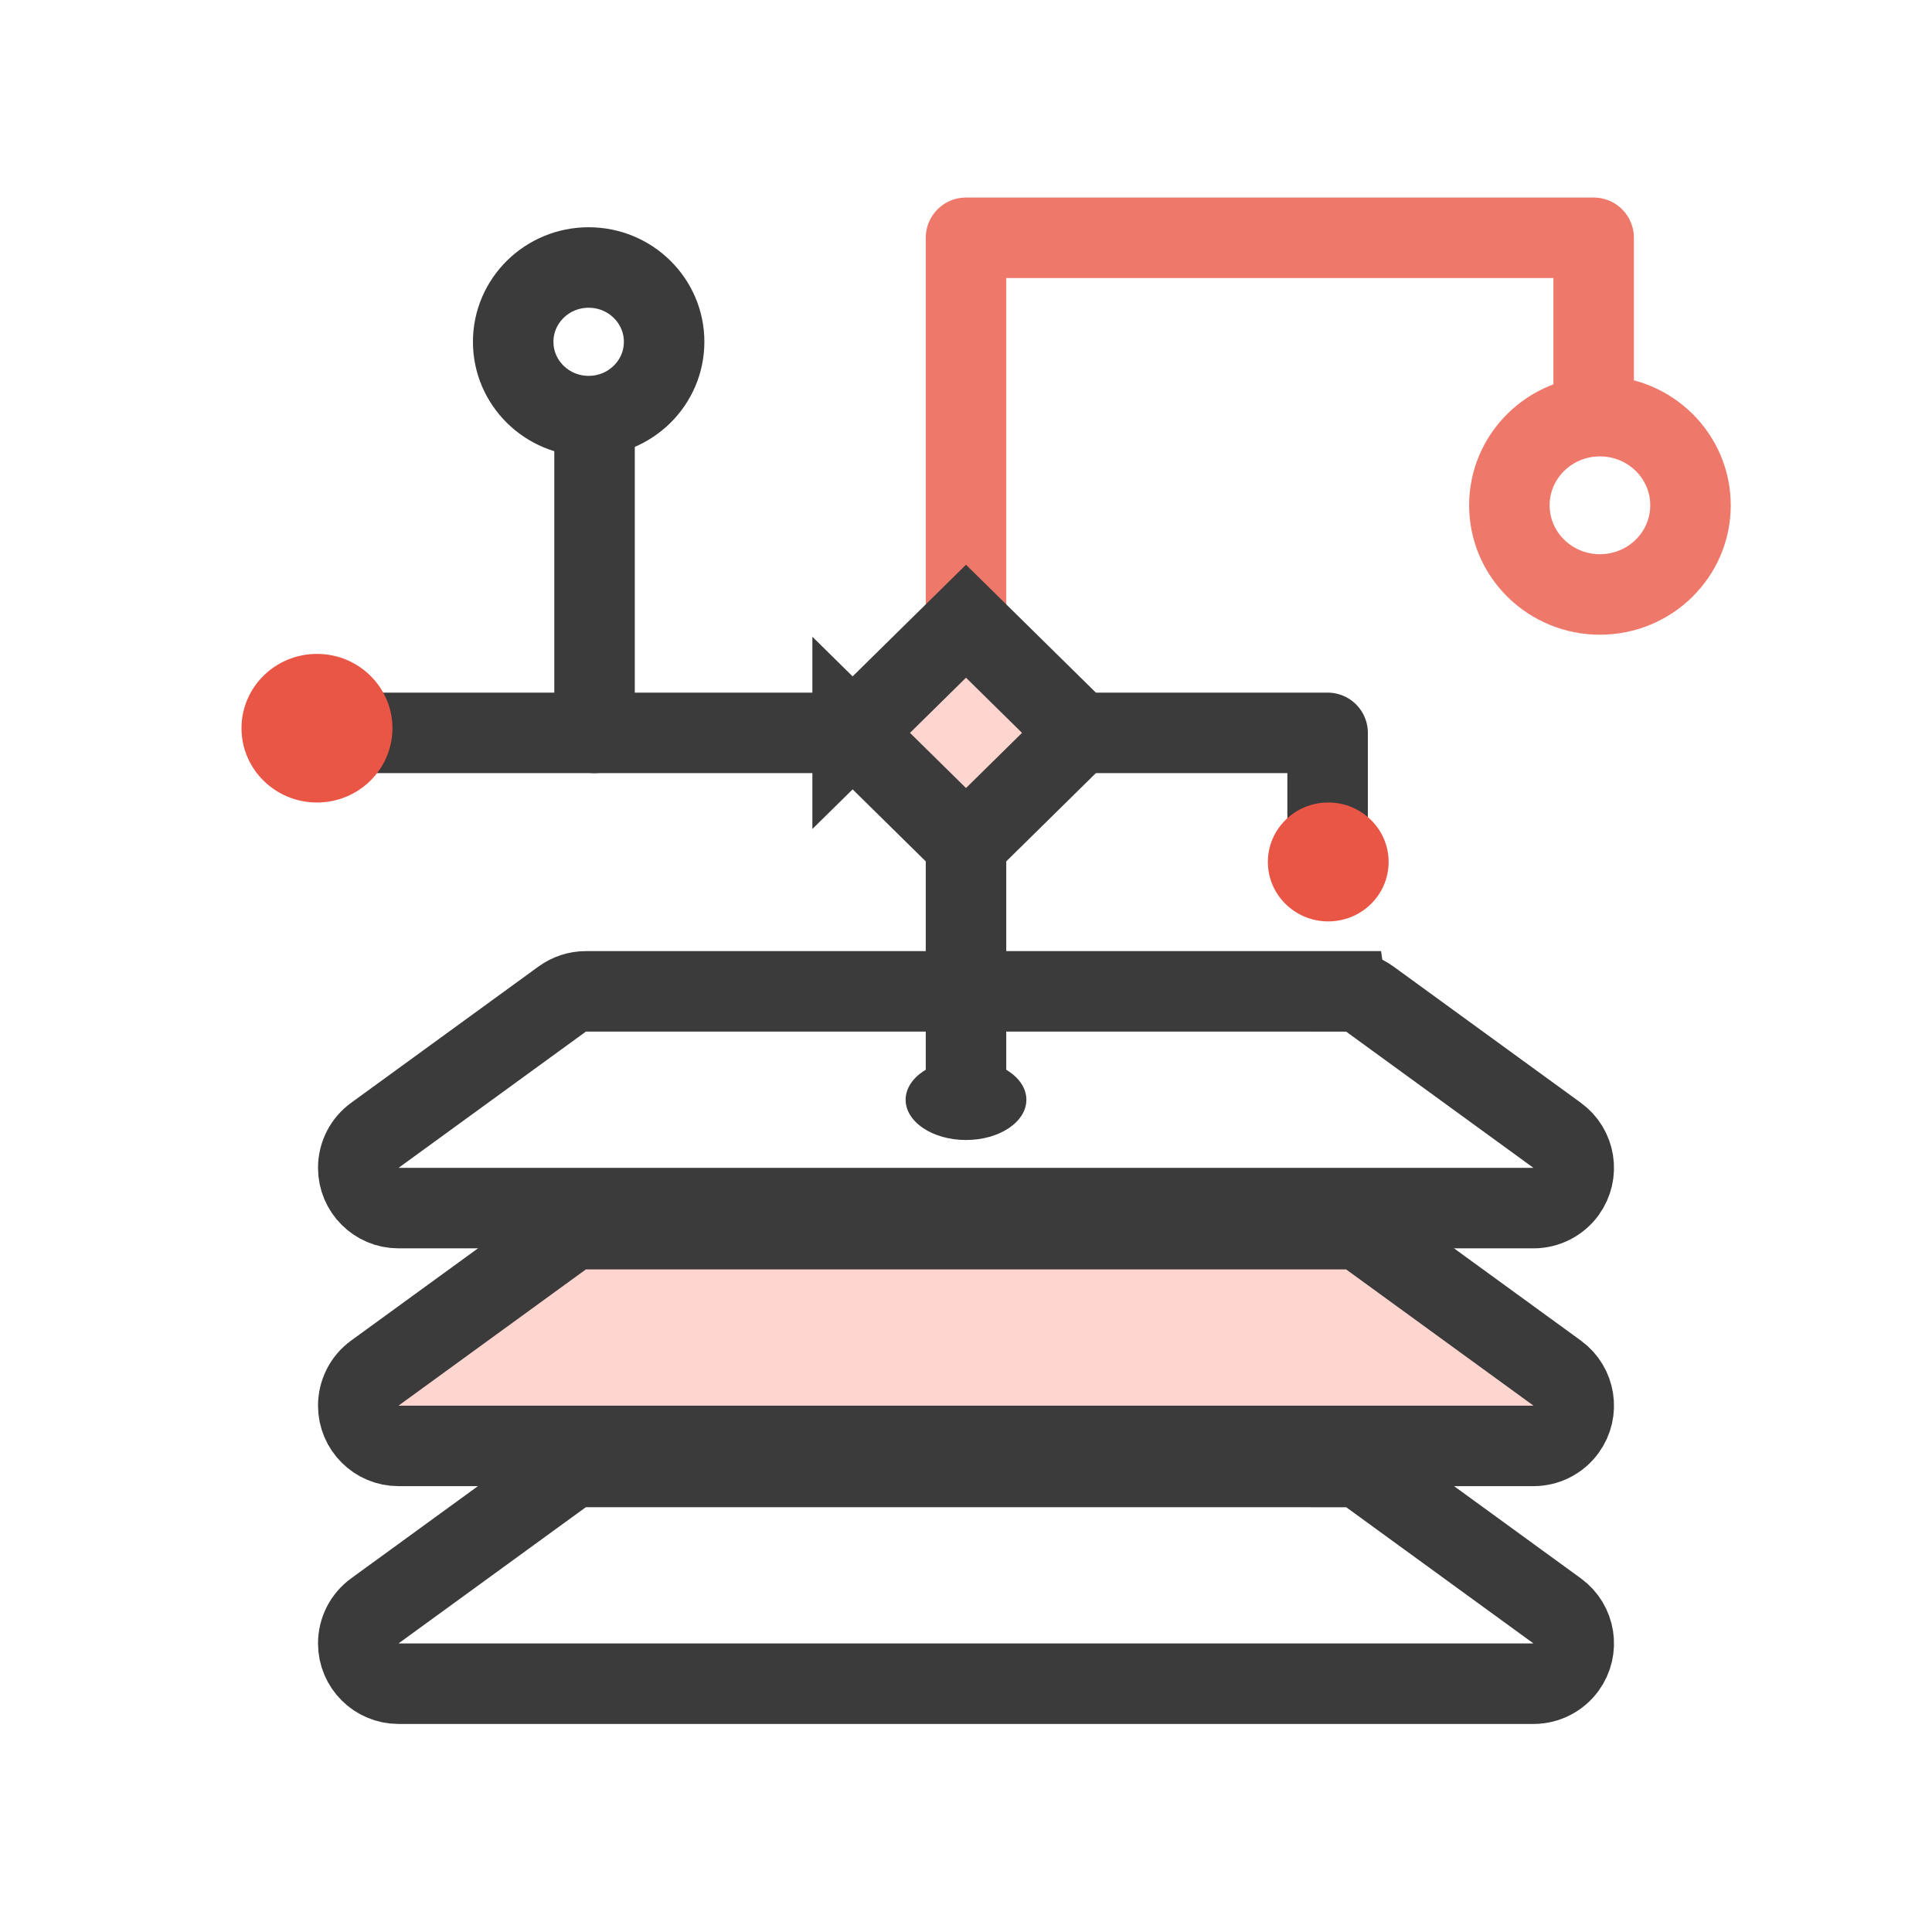
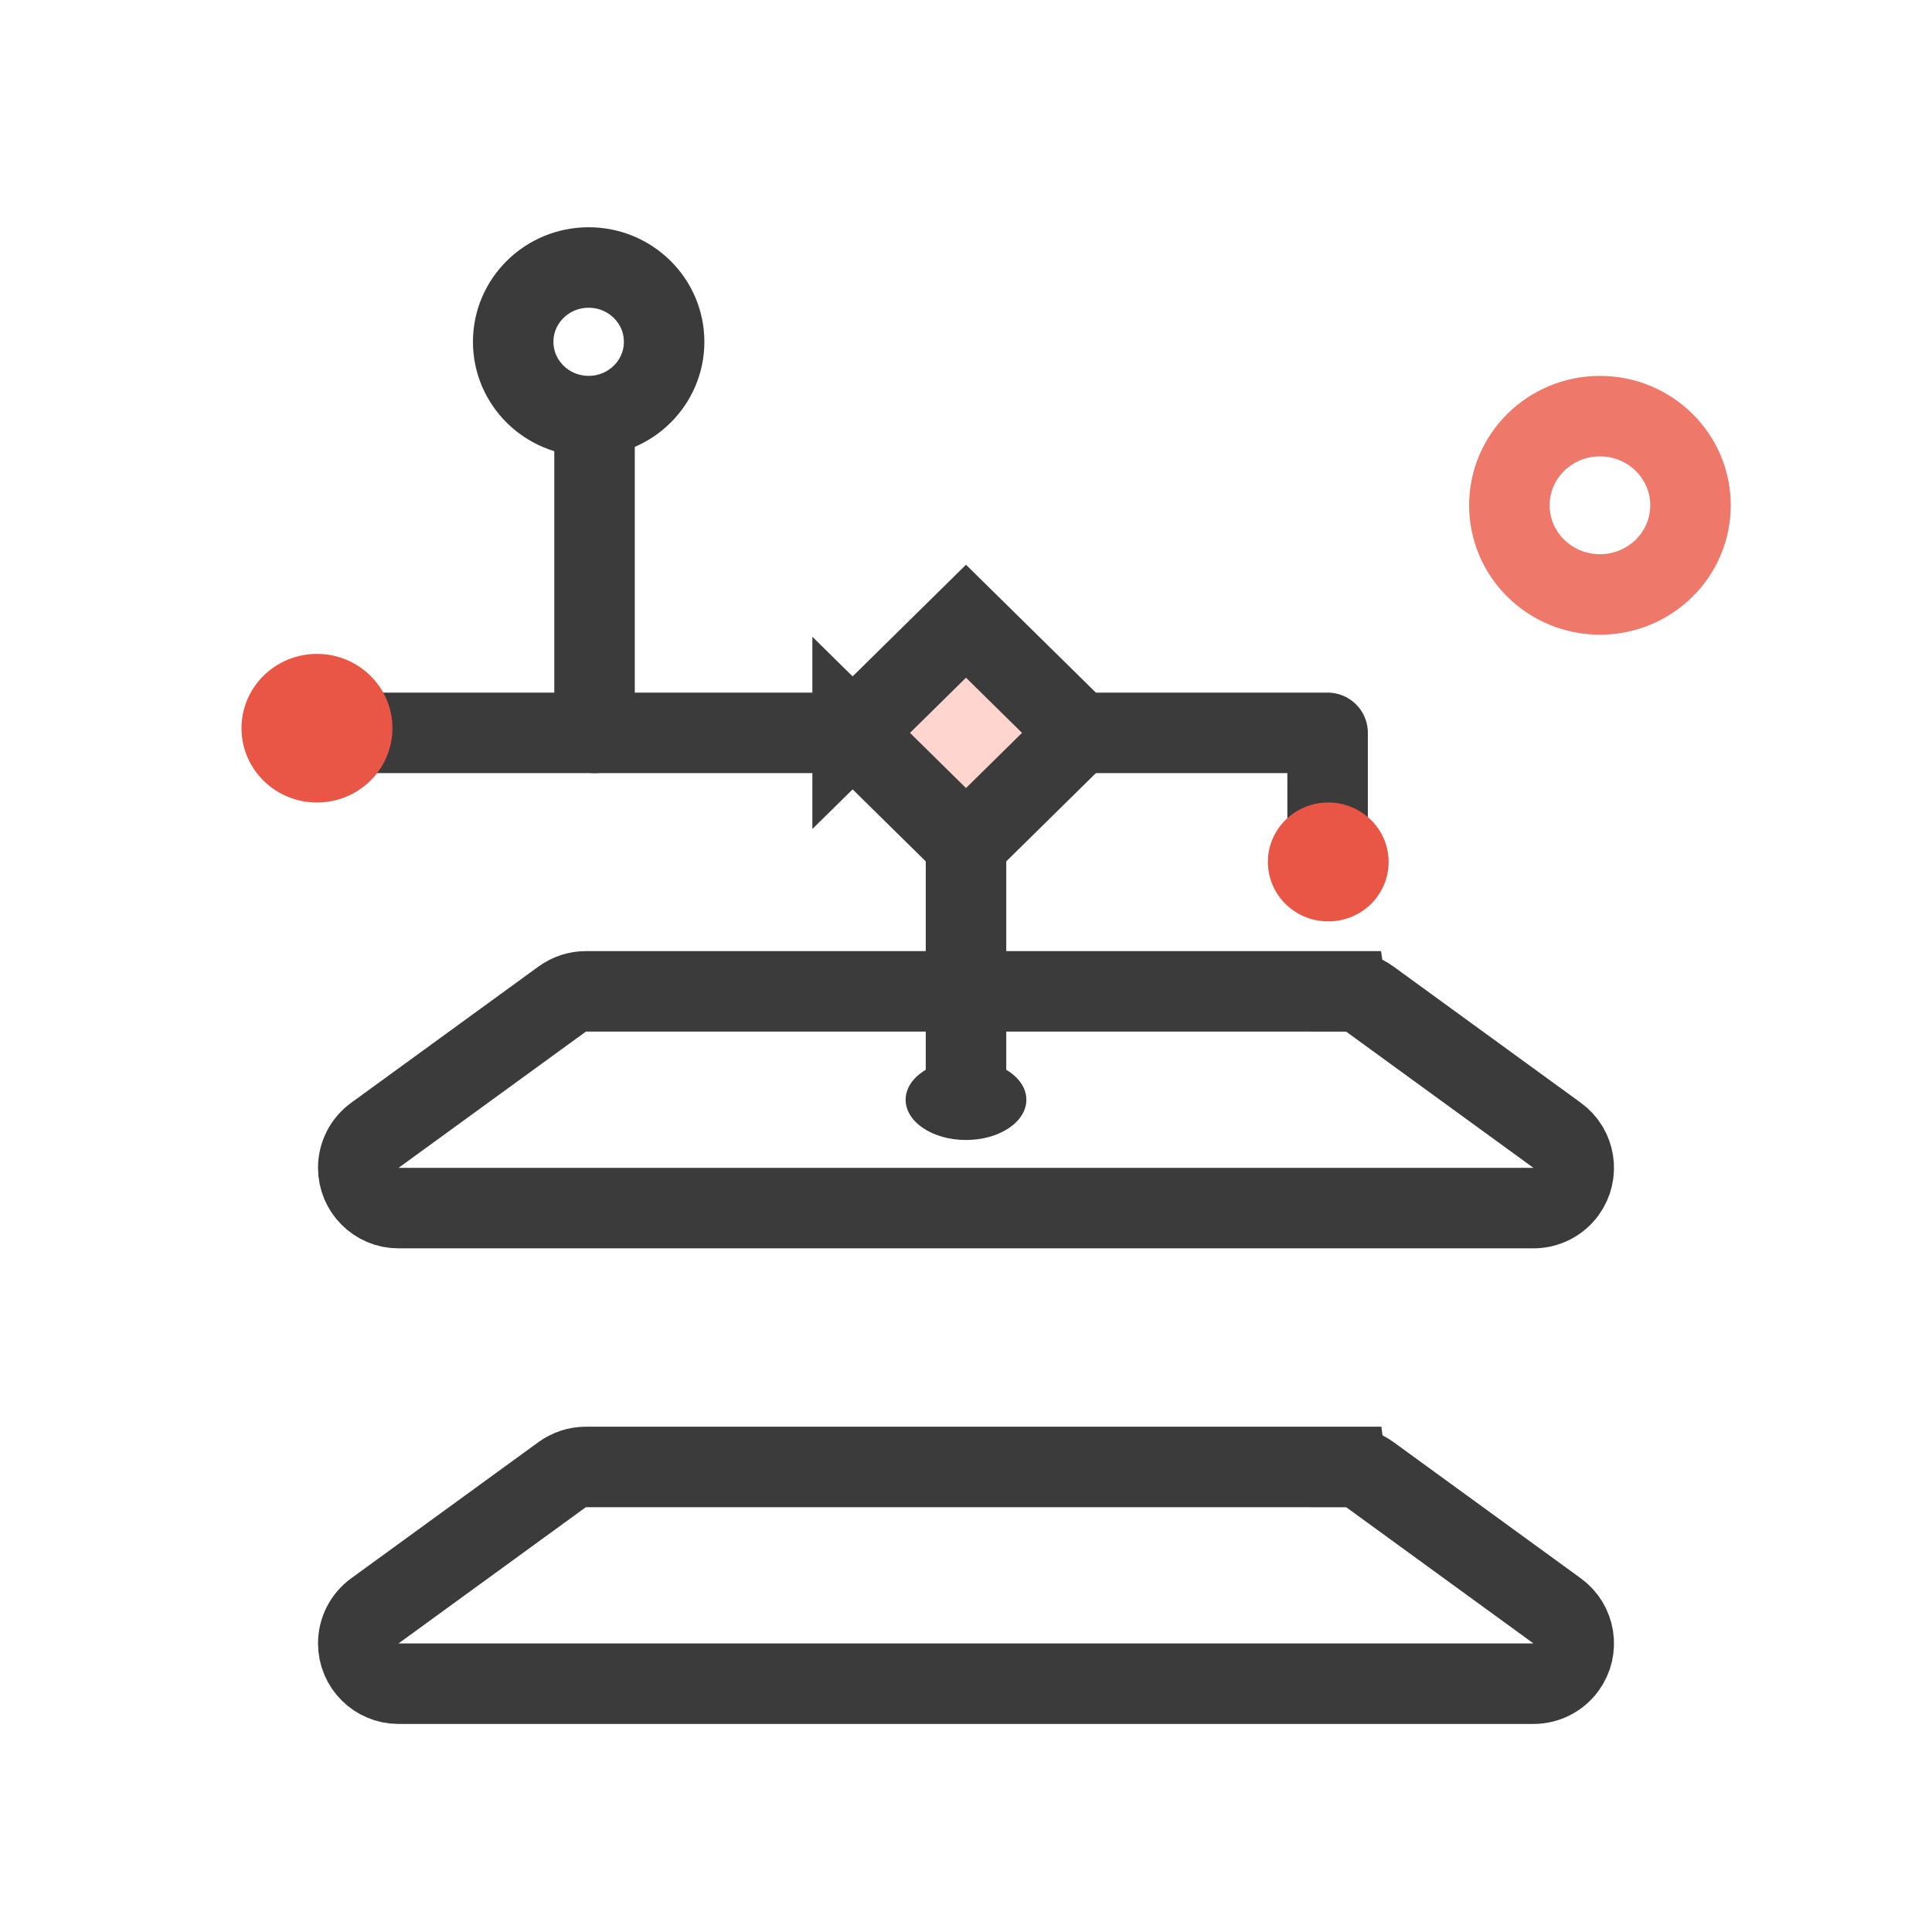
<svg xmlns="http://www.w3.org/2000/svg" width="48" height="48" viewBox="0 0 48 48">
  <g fill="none" fill-rule="evenodd">
    <path stroke="#3B3B3B" stroke-width="2" d="M33.445 24.63h-18.89c-.211 0-.417.068-.588.192l-4.654 3.385c-.26.188-.412.488-.412.808 0 .277.112.527.293.707.18.181.43.293.707.293h28.198c.32 0 .62-.153.809-.411.162-.224.219-.492.179-.745-.04-.252-.176-.49-.4-.652l-4.654-3.385c-.17-.124-.377-.191-.588-.191z" />
-     <path fill="#FFD5D0" stroke="#3B3B3B" stroke-width="2" d="M33.445 30.538h-18.89c-.211 0-.417.067-.588.192l-4.654 3.384c-.26.188-.412.49-.412.81 0 .275.112.525.293.706.18.181.43.293.707.293h28.198c.32 0 .62-.153.809-.412.162-.223.219-.491.179-.744-.04-.253-.176-.49-.4-.653l-4.654-3.384c-.17-.125-.377-.192-.588-.192z" />
    <path stroke="#3B3B3B" stroke-width="2" d="M33.445 36.446h-18.89c-.211 0-.417.067-.588.191l-4.654 3.385c-.26.188-.412.489-.412.809 0 .276.112.526.293.707.18.18.43.293.707.293h28.198c.32 0 .62-.153.809-.412.162-.223.219-.491.179-.744-.04-.253-.176-.49-.4-.653l-4.654-3.385c-.17-.124-.377-.19-.588-.19z" />
-     <path stroke="#EE786A" stroke-linejoin="round" stroke-width="2" d="M24 15.307L24 5.908 32.278 5.908 39.594 5.908 39.594 10.338" />
    <ellipse cx="24" cy="27.323" fill="#3B3B3B" rx="1.5" ry="1" />
    <path stroke="#3B3B3B" stroke-linecap="round" stroke-linejoin="round" stroke-width="2" d="M27.265 18.208L32.984 18.208 32.984 21.045M14.771 10.871L14.771 18.208 20.728 18.208M24 27.07L24 21.045" />
    <path fill="#FFD5D0" stroke="#3B3B3B" stroke-width="2" d="M21.183 18.208L24 20.982l2.817-2.774L24 15.434l-2.817 2.774z" />
    <ellipse cx="14.625" cy="8.492" stroke="#3B3B3B" stroke-width="2" rx="1.875" ry="1.846" />
    <ellipse cx="39.75" cy="12.554" stroke="#EE786A" stroke-width="2" rx="2.25" ry="2.215" />
    <ellipse cx="33" cy="21.415" fill="#EA5645" rx="1.5" ry="1.477" />
    <path stroke="#3B3B3B" stroke-linecap="round" stroke-width="2" d="M14.771 18.208L9.407 18.208" />
    <ellipse cx="7.875" cy="18.092" fill="#EA5645" rx="1.875" ry="1.846" />
  </g>
</svg>